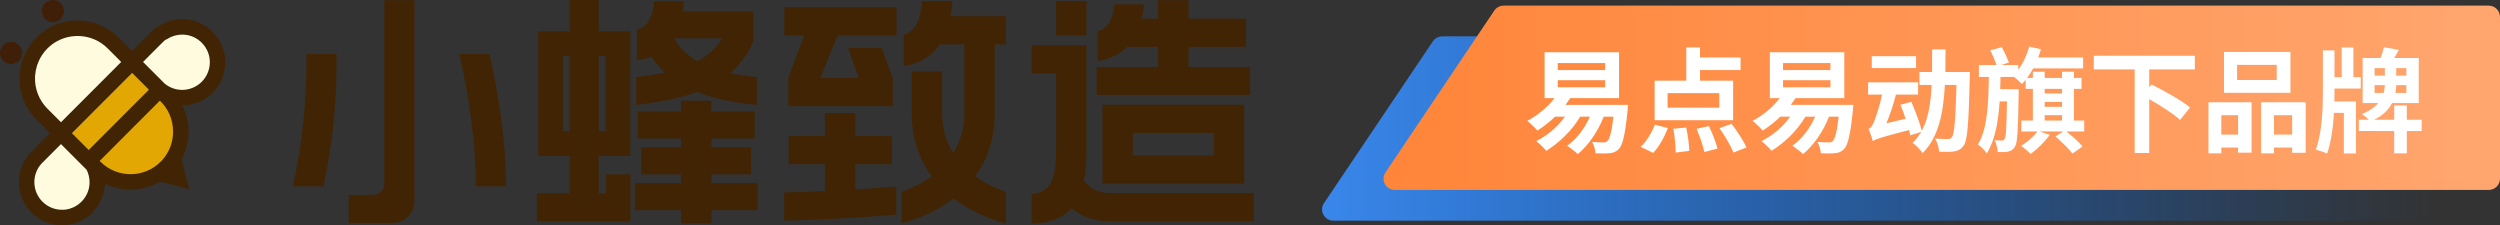
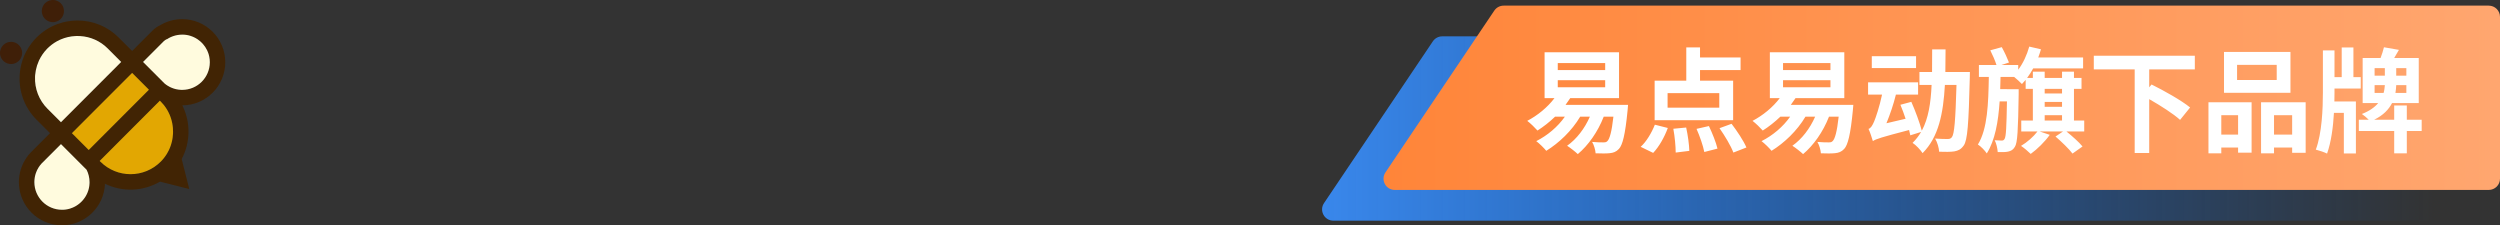
<svg xmlns="http://www.w3.org/2000/svg" fill="none" version="1.1" width="443.909" height="40" viewBox="0 0 443.909 40">
  <rect x="0" y="0" width="443.909" height="40" fill="#333333" stroke="none" />
  <defs>
    <linearGradient x1="1" y1="0.5" x2="0" y2="0.5" id="master_svg0_204_703">
      <stop offset="0%" stop-color="#0070FF" stop-opacity="0" />
      <stop offset="100%" stop-color="#3987EB" stop-opacity="1" />
    </linearGradient>
    <linearGradient x1="1" y1="0.5" x2="0" y2="0.5" id="master_svg1_204_589">
      <stop offset="0%" stop-color="#FFA66F" stop-opacity="1" />
      <stop offset="100%" stop-color="#FF8539" stop-opacity="1" />
    </linearGradient>
    <clipPath id="master_svg2_280_416">
      <rect x="0" y="0" width="40" height="40" rx="0" />
    </clipPath>
  </defs>
  <g>
    <g>
      <g>
        <path d="M235.097,36.065C234.203,37.394,235.155,39.182,236.756,39.182L431,39.182C432.105,39.182,433,38.286,433,37.182L433,8.455C433,7.35,432.105,6.455,431,6.455L256.083,6.455C255.418,6.455,254.796,6.786,254.424,7.338L235.097,36.065Z" fill="url(#master_svg0_204_703)" fill-opacity="1" />
      </g>
      <g>
        <path d="M246.006,30.611C245.112,31.939,246.064,33.727,247.665,33.727L441.909,33.727C443.014,33.727,443.909,32.832,443.909,31.727L443.909,17.364L443.909,3C443.909,1.895,443.014,1,441.909,1L266.992,1C266.327,1,265.705,1.331,265.333,1.884L246.006,30.611Z" fill="url(#master_svg1_204_589)" fill-opacity="1" />
      </g>
      <g>
        <path d="M276.602,14.241L285.022,14.241L285.022,15.501L276.602,15.501L276.602,14.241ZM276.602,11.201L285.022,11.201L285.022,12.441L276.602,12.441L276.602,11.201ZM274.262,9.281L274.262,17.421L276.022,17.421C274.782,19.061,273.022,20.501,271.182,21.461C271.702,21.841,272.602,22.721,273.002,23.181C274.042,22.521,275.122,21.681,276.122,20.721L277.862,20.721C276.602,22.521,274.762,24.061,272.782,25.061C273.302,25.441,274.182,26.301,274.562,26.781C276.822,25.381,279.082,23.241,280.582,20.721L282.302,20.721C281.382,22.821,279.962,24.681,278.262,25.881C278.802,26.221,279.742,26.961,280.162,27.363C282.002,25.821,283.702,23.441,284.762,20.721L286.482,20.721C286.182,23.441,285.802,24.681,285.422,25.041C285.222,25.261,285.022,25.281,284.682,25.281C284.322,25.281,283.542,25.281,282.702,25.201C283.042,25.761,283.282,26.641,283.322,27.221C284.322,27.262,285.262,27.262,285.822,27.201C286.462,27.141,286.982,26.961,287.462,26.441C288.102,25.761,288.582,23.941,289.002,19.581Q289.042,19.261,289.082,18.621L277.982,18.621C278.282,18.221,278.562,17.821,278.822,17.421L287.482,17.421L287.482,9.281L274.262,9.281ZM296.102,16.541L305.282,16.541L305.282,19.121L296.102,19.121L296.102,16.541ZM297.122,22.863C297.382,24.245,297.542,26.028,297.542,27.09L299.962,26.789C299.942,25.727,299.702,23.985,299.402,22.643L297.122,22.863ZM301.242,22.883C301.822,24.185,302.422,25.928,302.622,26.989L304.962,26.388C304.722,25.327,304.042,23.644,303.442,22.382L301.242,22.883ZM305.322,22.763C306.262,24.105,307.362,25.928,307.782,27.09L310.102,26.188C309.602,25.006,308.442,23.264,307.462,21.982L305.322,22.763ZM293.842,22.142C293.262,23.604,292.302,25.207,291.322,26.068L293.542,27.15C294.582,26.068,295.562,24.325,296.142,22.723L293.842,22.142ZM293.802,14.321L293.802,21.341L307.742,21.341L307.742,14.321L301.862,14.321L301.862,12.441L309.062,12.441L309.062,10.201L301.862,10.201L301.862,8.413L299.422,8.413L299.422,14.321L293.802,14.321ZM316.602,14.241L325.022,14.241L325.022,15.501L316.602,15.501L316.602,14.241ZM316.602,11.201L325.022,11.201L325.022,12.441L316.602,12.441L316.602,11.201ZM314.262,9.281L314.262,17.421L316.022,17.421C314.782,19.061,313.022,20.501,311.182,21.461C311.702,21.841,312.602,22.721,313.002,23.181C314.042,22.521,315.122,21.681,316.122,20.721L317.862,20.721C316.602,22.521,314.762,24.061,312.782,25.061C313.302,25.441,314.182,26.301,314.562,26.781C316.822,25.381,319.082,23.241,320.582,20.721L322.302,20.721C321.382,22.821,319.962,24.681,318.262,25.881C318.802,26.221,319.742,26.961,320.162,27.363C322.002,25.821,323.702,23.441,324.762,20.721L326.482,20.721C326.182,23.441,325.802,24.681,325.422,25.041C325.222,25.261,325.022,25.281,324.682,25.281C324.322,25.281,323.542,25.281,322.702,25.201C323.042,25.761,323.282,26.641,323.322,27.221C324.322,27.262,325.262,27.262,325.822,27.201C326.462,27.141,326.982,26.961,327.462,26.441C328.102,25.761,328.582,23.941,329.002,19.581Q329.042,19.261,329.082,18.621L317.982,18.621C318.282,18.221,318.562,17.821,318.822,17.421L327.482,17.421L327.482,9.281L314.262,9.281ZM332.362,9.981L332.362,12.081L340.222,12.081L340.222,9.981L332.362,9.981ZM332.542,25.029L332.562,24.988L332.562,25.049C333.142,24.668,334.002,24.388,338.982,23.087L339.202,24.028L341.122,23.427C340.702,24.128,340.202,24.788,339.602,25.369C340.202,25.749,341.002,26.61,341.382,27.19C344.222,24.361,345.062,20.141,345.342,15.081L347.402,15.081C347.222,21.361,347.022,23.801,346.582,24.361C346.362,24.621,346.182,24.681,345.842,24.681C345.402,24.681,344.562,24.681,343.602,24.601C344.002,25.261,344.282,26.261,344.322,26.941C345.362,26.981,346.382,26.981,347.022,26.881C347.722,26.741,348.182,26.541,348.682,25.841C349.362,24.921,349.562,21.981,349.762,13.861Q349.762,13.561,349.782,12.781L345.422,12.781L345.462,8.775L343.082,8.775L343.062,12.781L340.822,12.781L340.822,15.081L342.982,15.081C342.842,18.263,342.422,21.026,341.242,23.207C340.882,21.826,340.102,19.704,339.382,18.083L337.442,18.604C337.762,19.364,338.082,20.225,338.362,21.086L334.962,21.886C335.602,20.324,336.222,18.522,336.642,16.801L340.582,16.801L340.582,14.621L331.702,14.621L331.702,16.801L334.182,16.801C333.742,18.923,333.042,20.965,332.782,21.565C332.462,22.306,332.182,22.766,331.782,22.886C332.062,23.487,332.422,24.588,332.542,25.029ZM364.982,24.243C366.062,25.165,367.402,26.468,368.002,27.27L369.782,26.007C369.162,25.245,367.942,24.162,366.922,23.341L370.082,23.341L370.082,21.401L368.262,21.401L368.262,15.781L369.602,15.781L369.602,13.841L368.262,13.841L368.262,12.721L366.142,12.721L366.142,13.841L363.062,13.841L363.062,12.721L360.962,12.721L360.962,13.841L359.942,13.841C360.322,13.321,360.682,12.761,361.022,12.141L369.882,12.141L369.882,10.201L361.922,10.201C362.102,9.719,362.262,9.237,362.402,8.755L360.322,8.273C359.902,9.776,359.222,11.24,358.362,12.381L358.362,11.541L355.382,11.541L356.722,11.1C356.442,10.357,355.922,9.235,355.442,8.372L353.402,8.934C353.802,9.716,354.262,10.779,354.502,11.541L351.382,11.541L351.382,13.661L353.142,13.661C353.062,18.361,352.922,22.881,351.202,25.661C351.742,26.001,352.422,26.701,352.782,27.244C354.242,24.921,354.822,21.641,355.062,18.001L356.362,18.001C356.282,22.601,356.202,24.241,355.942,24.661C355.802,24.901,355.662,24.961,355.422,24.961C355.142,24.961,354.702,24.941,354.182,24.901C354.482,25.461,354.682,26.361,354.722,27.001C355.442,27.021,356.122,27.021,356.562,26.921C357.082,26.801,357.442,26.621,357.762,26.081C358.242,25.381,358.342,23.041,358.442,16.741Q358.442,16.481,358.442,15.841L357.202,15.841L355.162,15.821L355.222,13.661L357.642,13.661C358.102,14.041,358.722,14.601,359.022,14.921C359.242,14.701,359.462,14.441,359.682,14.181L359.682,15.781L360.962,15.781L360.962,21.401L358.902,21.401L358.902,23.341L361.782,23.341C361.062,24.283,359.942,25.265,358.862,25.906C359.362,26.227,360.202,26.949,360.582,27.33C361.722,26.508,363.102,25.165,363.962,23.942L362.162,23.341L366.322,23.341L364.982,24.243ZM363.062,15.781L366.142,15.781L366.142,16.601L363.062,16.601L363.062,15.781ZM363.062,18.101L366.142,18.101L366.142,18.961L363.062,18.961L363.062,18.101ZM363.062,20.461L366.142,20.461L366.142,21.401L363.062,21.401L363.062,20.461ZM371.782,9.901L371.782,12.321L379.042,12.321L379.042,27.17L381.622,27.17L381.622,17.604C383.662,18.765,385.942,20.226,387.102,21.287L388.882,19.085C387.342,17.824,384.222,16.083,382.042,15.002L381.622,15.503L381.622,12.321L389.722,12.321L389.722,9.901L371.782,9.901ZM397.222,11.521L404.262,11.521L404.262,14.201L397.222,14.201L397.222,11.521ZM394.902,9.221L394.902,16.481L406.702,16.481L406.702,9.221L394.902,9.221ZM392.142,18.161L392.142,27.227L394.422,27.227L394.422,26.201L397.402,26.201L397.402,27.106L399.802,27.106L399.802,18.161L392.142,18.161ZM394.422,23.901L394.422,20.461L397.402,20.461L397.402,23.901L394.422,23.901ZM401.482,18.161L401.482,27.227L403.782,27.227L403.782,26.201L407.002,26.201L407.002,27.127L409.402,27.127L409.402,18.161L401.482,18.161ZM403.782,23.901L403.782,20.461L407.002,20.461L407.002,23.901L403.782,23.901ZM419.522,10.301L419.522,18.301L422.282,18.301C421.682,19.021,420.762,19.701,419.382,20.241C419.742,20.481,420.242,20.901,420.602,21.261L418.842,21.261L418.842,23.261L425.122,23.261L425.122,27.229L427.362,27.229L427.362,23.261L430.002,23.261L430.002,21.261L427.362,21.261L427.362,18.721L425.122,18.721L425.122,21.261L421.562,21.261C423.202,20.461,424.162,19.421,424.742,18.301L429.482,18.301L429.482,10.301L425.122,10.301L425.962,8.855L423.302,8.393C423.182,8.935,422.942,9.658,422.702,10.301L419.522,10.301ZM421.642,15.121L423.462,15.121C423.422,15.561,423.382,16.021,423.242,16.501L421.642,16.501L421.642,15.121ZM425.482,15.121L427.282,15.121L427.282,16.501L425.342,16.501C425.422,16.041,425.462,15.561,425.482,15.121ZM421.642,12.101L423.462,12.101L423.462,13.441L421.642,13.441L421.642,12.101ZM425.482,12.101L427.282,12.101L427.282,13.441L425.482,13.441L425.482,12.101ZM412.462,8.955L412.462,16.421C412.462,19.222,412.302,23.666,411.202,26.569C411.782,26.709,412.722,27.03,413.202,27.27C413.942,25.207,414.282,22.524,414.422,20.041L416.182,20.041L416.182,27.25L418.322,27.25L418.322,18.021L414.502,18.021L414.522,16.421L414.522,15.721L419.182,15.721L419.182,13.701L417.882,13.701L417.882,8.432L415.802,8.432L415.802,13.701L414.522,13.701L414.522,8.953L412.462,8.955Z" fill="#FFFFFF" fill-opacity="1" />
      </g>
    </g>
    <g>
      <g>
-         <path d="M73.6,0.04L73.6,35.6Q73.6,37.28,72.46,38.44Q71.32,39.6,69.64,39.6L61.92,39.6L61.92,34.6L66.24,34.6Q67.04,34.6,67.64,34.02Q68.24,33.44,68.24,32.6L68.24,0.04L73.6,0.04ZM59.76,9.6Q59.8,12.48,59.68,15.5Q59.56,18.52,59.26,21.52Q58.96,24.52,58.5,27.44Q58.04,30.36,57.44,33.08L52,33.08Q53.28,27.44,53.88,21.44Q54.48,15.44,54.4,9.6L59.76,9.6ZM84.48,33.08Q84.48,27.24,83.66,21.22Q82.84,15.2,81.56,9.6L86.92,9.6Q88.2,15.2,89.02,21.22Q89.84,27.24,89.84,33.08L84.48,33.08ZM106.32,0L106.32,5.56L111.92,5.56L111.92,27.68L106.32,27.68L106.32,34.32L107.6,34.32L107.6,30.96L111.96,30.96L111.96,39.32L95.32,39.32L95.32,34.32L101.16,34.32L101.16,27.68L95.56,27.68L95.56,5.56L101.16,5.56L101.16,0L106.32,0ZM134,24.6L126.32,24.6L126.32,26.16L133.36,26.16L133.36,30.96L126.32,30.96L126.32,32.52L134.52,32.52L134.52,37.32L126.32,37.32L126.32,39.64L120.92,39.64L120.92,37.32L112.72,37.32L112.72,32.52L120.92,32.52L120.92,30.96L113.88,30.96L113.88,26.16L120.92,26.16L120.92,24.6L113.24,24.6L113.24,19.8L120.92,19.8L120.92,17.88L126.32,17.88L126.32,19.8L134,19.8L134,24.6ZM121.44,0.24Q121.4,0.72,121.36,1.16Q121.32,1.6,121.24,2.04L133.76,2.04L133.76,7.28Q133.04,9.08,132,10.46Q130.96,11.84,129.64,12.96Q131.92,13.44,134.4,13.68L134.4,18.64Q131.4,18.36,128.74,17.8Q126.08,17.24,123.76,16.32Q121.2,17.28,118.44,17.8Q115.68,18.32,112.96,18.64L112.96,13.68Q114.28,13.52,115.58,13.34Q116.88,13.16,118.08,12.88Q117.4,12.28,116.82,11.58Q116.24,10.88,115.72,10.08Q115.12,10.28,114.46,10.46Q113.8,10.64,113.08,10.72L113.08,5.28Q114.68,4.84,115.34,3.48Q116,2.12,116.16,0.24L121.44,0.24ZM119.76,6.8Q120.4,8.08,121.44,9.08Q122.48,10.08,123.84,10.88Q125.24,10.12,126.32,9.12Q127.4,8.12,128.2,6.8L119.76,6.8ZM106.32,9.92L106.32,23.28L107.52,23.28L107.52,9.92L106.32,9.92ZM99.96,23.28L101.16,23.28L101.16,9.92L99.96,9.92L99.96,23.28ZM169.12,0.2Q169.04,0.88,168.98,1.56Q168.92,2.24,168.8,2.88L178.6,2.88L178.6,7.88L176.64,7.88L176.64,19.96Q176.64,23.36,175.74,26.18Q174.84,29,173.16,31.28Q174.4,32.2,175.78,32.88Q177.16,33.56,178.6,34.08L178.6,39.68Q175.96,38.96,173.62,37.84Q171.28,36.72,169.32,35.2Q167.36,36.72,165.04,37.84Q162.72,38.96,160.08,39.68L160.08,34.08Q163,33.04,165.44,31.32Q163.76,29.04,162.82,26.2Q161.88,23.36,161.88,19.96L161.88,12.68L167.28,12.68L167.28,19.96Q167.28,22.12,167.8,23.9Q168.32,25.68,169.28,27.2Q170.2,25.68,170.72,23.9Q171.24,22.12,171.24,19.96L171.24,7.88L166.92,7.88Q165.88,9.36,164.32,10.36Q162.76,11.36,160.48,11.72L160.48,6.2Q162.2,5.6,162.9,3.98Q163.6,2.36,163.72,0.2L169.12,0.2ZM152.48,13.84L150.6,8.52L156.56,8.52L158.52,13.84L158.52,18.84L139.96,18.84L139.96,13.84L142.8,6.28L139.28,6.28L139.28,1.28L159.2,1.28L159.2,6.28L148.76,6.28L145.64,13.84L152.48,13.84ZM151.88,20.08L151.88,24.16L158.36,24.16L158.36,29.16L151.88,29.16L151.88,33.64L159.16,33.12L159.16,38.12Q156.32,38.32,153.92,38.5Q151.52,38.68,149.2,38.8Q146.88,38.92,144.46,39.02Q142.04,39.12,139.24,39.16L139.24,34.16Q141.24,34.12,143.02,34.06Q144.8,34,146.48,33.92L146.48,29.16L140.04,29.16L140.04,24.16L146.48,24.16L146.48,20.08L151.88,20.08ZM192.92,26.96Q192.92,28.44,192.8,29.7Q192.68,30.96,192.48,32.04Q193.24,33.16,194.42,33.72Q195.6,34.28,197.04,34.28L222.64,34.28L222.64,39.28L197.04,39.28Q195,39.28,193.34,38.72Q191.68,38.16,190.28,36.96Q188,39.56,183.2,39.72L183.2,34.52Q185.64,34.2,186.58,32.48Q187.52,30.76,187.52,27.16L187.52,13.04L183.2,13.04L183.2,8.04L192.92,8.04L192.92,26.96ZM220.92,32.6L195.76,32.6L195.76,18.6L220.92,18.6L220.92,32.6ZM203.12,0.76Q203.04,1.44,202.96,2.08Q202.88,2.72,202.72,3.32L205.64,3.32L205.64,0.04L211.04,0.04L211.04,3.32L221.24,3.32L221.24,8.32L211.04,8.32L211.04,11.88L221.96,11.88L221.96,16.84L194.72,16.84L194.72,11.88L205.64,11.88L205.64,8.32L200.16,8.32Q199.2,9.28,197.9,9.92Q196.6,10.56,194.92,10.8L194.92,5.56Q196.48,5,197.08,3.84Q197.68,2.68,197.88,0.76L203.12,0.76ZM215.52,23.6L201.16,23.6L201.16,27.6L215.52,27.6L215.52,23.6ZM192.92,0.2L192.92,6.28L187.52,6.28L187.52,0.2L192.92,0.2Z" fill="#412404" fill-opacity="1" />
-       </g>
+         </g>
      <g clip-path="url(#master_svg2_280_416)">
        <g>
          <path d="M35.095,6.986C34.833,6.808,34.554,6.656,34.262,6.534C34.554,6.657,34.833,6.809,35.095,6.986ZM34.262,6.534C34.116,6.471,33.966,6.416,33.814,6.37C33.968,6.417,34.117,6.473,34.262,6.534ZM32.359,6.148C32.222,6.148,32.085,6.154,31.951,6.166C32.086,6.153,32.222,6.148,32.36,6.148L32.359,6.148ZM31.949,6.165C31.814,6.174,31.679,6.191,31.545,6.216C31.679,6.193,31.815,6.177,31.95,6.165L31.949,6.165ZM31.301,6.264C31.382,6.246,31.464,6.229,31.545,6.216C31.423,6.233,31.308,6.259,31.193,6.288C31.23,6.275,31.266,6.271,31.302,6.264L31.301,6.264ZM30.672,24.27C30.668,24.305,30.665,24.343,30.66,24.378C30.685,24.199,30.702,24.013,30.712,23.83C30.708,23.91,30.697,23.991,30.691,24.074C30.684,24.137,30.679,24.202,30.672,24.27ZM7.454,8.822C7.431,8.799,7.409,8.775,7.388,8.751L7.454,8.822ZM15.729,33.625L15.74,33.586C15.736,33.596,15.734,33.606,15.73,33.614C15.729,33.618,15.729,33.621,15.729,33.625ZM15.684,33.781C15.692,33.759,15.698,33.736,15.703,33.713C15.699,33.73,15.693,33.748,15.688,33.765C15.688,33.77,15.687,33.776,15.684,33.781ZM7.031,29.466L7.052,29.438C7.056,29.434,7.057,29.43,7.061,29.427C7.05,29.44,7.039,29.455,7.03,29.466L7.031,29.466ZM13.457,36.587C13.477,36.576,13.495,36.565,13.514,36.554C13.511,36.553,13.509,36.553,13.506,36.554C13.491,36.567,13.473,36.577,13.457,36.587ZM6.821,29.782C6.747,29.899,6.68,30.02,6.618,30.144C6.681,30.021,6.748,29.901,6.821,29.782ZM6.448,30.524C6.483,30.438,6.52,30.354,6.558,30.27C6.495,30.399,6.44,30.532,6.393,30.669C6.413,30.62,6.429,30.572,6.448,30.524ZM12.324,37.068C12.367,37.056,12.409,37.045,12.452,37.031C12.438,37.035,12.424,37.039,12.411,37.041C12.385,37.051,12.355,37.061,12.324,37.068ZM12.179,37.106C12.228,37.095,12.277,37.081,12.324,37.068C12.289,37.078,12.254,37.087,12.219,37.095L12.179,37.106Z" fill="#3F1F0B" fill-opacity="1" />
        </g>
        <g>
          <path d="M32.358,3.398C30.988,3.397,29.643,3.765,28.464,4.464L28.464,4.461C27.953,4.7,27.488,5.026,27.089,5.425L23.461,9.056L21.061,6.654C19.132,4.717,16.508,3.633,13.775,3.643C13.374,3.644,12.973,3.667,12.574,3.714C12.081,3.769,11.592,3.861,11.111,3.987C10.807,4.068,10.508,4.162,10.213,4.272C10.146,4.296,10.079,4.321,10.013,4.347C9.825,4.419,9.641,4.497,9.459,4.58C9.317,4.646,9.175,4.715,9.037,4.788C8.555,5.036,8.093,5.324,7.658,5.648Q7.38,5.854,7.113,6.079Q6.79,6.353,6.487,6.655C6.339,6.803,6.197,6.956,6.06,7.114C5.905,7.289,5.756,7.466,5.617,7.649C5.279,8.086,4.977,8.549,4.715,9.034Q4.561,9.322,4.425,9.613C4.364,9.74,4.311,9.865,4.258,9.993C4.234,10.051,4.211,10.11,4.189,10.17C4.046,10.527,3.924,10.892,3.824,11.264C3.711,11.685,3.626,12.113,3.569,12.545C3.124,15.742,4.203,18.963,6.483,21.246L8.883,23.648L5.402,27.132C5.397,27.138,5.392,27.145,5.386,27.15L5.383,27.154L5.306,27.237C5.257,27.289,5.211,27.342,5.167,27.396C5.151,27.414,5.135,27.432,5.121,27.451C5.107,27.471,5.082,27.495,5.066,27.517C5.047,27.538,5.03,27.56,5.014,27.583C4.978,27.629,4.941,27.672,4.909,27.717C4.877,27.761,4.842,27.806,4.808,27.852L4.808,27.855C3.861,29.16,3.351,30.733,3.353,32.346C3.353,36.567,6.784,40,10.999,40C15.111,39.994,18.484,36.739,18.639,32.627C21.754,34.147,25.423,34.006,28.412,32.249L33.606,33.563L32.261,28.24C33.835,25.267,33.877,21.716,32.373,18.706C36.578,18.698,40.001,15.268,40.002,11.052C40.004,6.835,36.573,3.399,32.358,3.398ZM15.381,30.149C15.721,30.831,15.898,31.583,15.899,32.345C15.899,32.413,15.899,32.481,15.893,32.548C15.889,32.639,15.883,32.731,15.873,32.816C15.872,32.837,15.87,32.858,15.867,32.88C15.868,32.885,15.868,32.89,15.867,32.896C15.861,32.962,15.853,33.025,15.842,33.09C15.829,33.171,15.815,33.251,15.799,33.334C15.785,33.402,15.771,33.467,15.754,33.532C15.749,33.549,15.745,33.568,15.74,33.585L15.729,33.625C15.721,33.654,15.713,33.686,15.703,33.713C15.693,33.74,15.692,33.759,15.684,33.781C15.677,33.803,15.676,33.813,15.67,33.829C15.67,33.835,15.666,33.84,15.665,33.846C15.656,33.868,15.648,33.894,15.641,33.915C15.619,33.981,15.595,34.046,15.57,34.11C15.559,34.142,15.545,34.175,15.531,34.206C15.529,34.213,15.526,34.22,15.523,34.227C15.517,34.243,15.51,34.26,15.502,34.276C15.497,34.288,15.494,34.299,15.489,34.309C15.485,34.319,15.489,34.314,15.486,34.317C15.475,34.342,15.462,34.369,15.45,34.393C15.438,34.417,15.428,34.445,15.416,34.472L15.361,34.577C15.343,34.611,15.325,34.646,15.306,34.683C15.286,34.719,15.265,34.757,15.242,34.794C15.219,34.832,15.207,34.855,15.188,34.888C15.182,34.895,15.177,34.903,15.174,34.912C15.146,34.958,15.118,35.001,15.086,35.044C15.079,35.059,15.07,35.074,15.059,35.087C15.051,35.101,15.042,35.114,15.031,35.126C15.004,35.168,14.975,35.209,14.943,35.248C14.936,35.26,14.926,35.272,14.918,35.283C14.883,35.33,14.851,35.374,14.813,35.417C14.814,35.419,14.812,35.421,14.81,35.42C14.794,35.441,14.778,35.461,14.762,35.481C14.759,35.485,14.757,35.489,14.753,35.492C14.712,35.543,14.668,35.593,14.624,35.64C14.579,35.687,14.53,35.742,14.483,35.789C14.436,35.836,14.4,35.872,14.356,35.911C14.325,35.942,14.292,35.972,14.258,36.002C14.257,36.006,14.254,36.008,14.25,36.009C14.223,36.036,14.194,36.061,14.164,36.084C14.151,36.097,14.137,36.109,14.122,36.119C14.117,36.124,14.112,36.129,14.106,36.133C14.095,36.144,14.082,36.154,14.069,36.163C14.027,36.2,13.982,36.233,13.935,36.267Q13.93,36.272,13.928,36.272C13.917,36.282,13.905,36.291,13.893,36.297C13.886,36.305,13.877,36.311,13.868,36.316C13.842,36.336,13.816,36.353,13.79,36.371C13.725,36.42,13.657,36.464,13.587,36.505C13.587,36.507,13.585,36.509,13.583,36.508C13.562,36.523,13.537,36.538,13.514,36.552C13.49,36.566,13.477,36.574,13.457,36.585C13.417,36.61,13.375,36.633,13.335,36.655C13.296,36.678,13.266,36.692,13.23,36.71C13.195,36.727,13.161,36.746,13.125,36.764C13.061,36.796,12.994,36.825,12.929,36.852C12.775,36.919,12.617,36.978,12.457,37.028C12.415,37.042,12.373,37.053,12.33,37.065C12.286,37.077,12.234,37.092,12.185,37.103C12.135,37.114,12.08,37.128,12.026,37.139C12.001,37.146,11.976,37.151,11.95,37.155C11.875,37.171,11.798,37.184,11.72,37.195C11.662,37.204,11.604,37.212,11.545,37.218L11.453,37.226C11.449,37.227,11.445,37.227,11.442,37.226C11.381,37.232,11.316,37.238,11.253,37.24C11.248,37.24,11.242,37.24,11.236,37.24C11.16,37.244,11.079,37.245,11.003,37.247C8.298,37.244,6.105,35.05,6.103,32.342C6.103,32.236,6.103,32.132,6.114,32.029C6.115,31.992,6.118,31.954,6.122,31.917C6.128,31.834,6.138,31.754,6.149,31.673C6.16,31.592,6.169,31.522,6.183,31.45C6.192,31.396,6.204,31.343,6.216,31.29C6.228,31.237,6.239,31.185,6.253,31.132C6.267,31.073,6.283,31.014,6.302,30.956C6.315,30.906,6.33,30.857,6.347,30.809C6.364,30.761,6.379,30.71,6.398,30.662C6.445,30.526,6.5,30.392,6.563,30.263C6.581,30.22,6.601,30.178,6.624,30.137C6.685,30.013,6.753,29.892,6.826,29.775C6.849,29.736,6.874,29.696,6.9,29.658C6.926,29.621,6.951,29.582,6.977,29.543C6.996,29.516,7.015,29.488,7.038,29.46C7.046,29.446,7.057,29.433,7.066,29.419C7.071,29.411,7.076,29.406,7.081,29.399C7.083,29.393,7.087,29.388,7.092,29.384C7.103,29.364,7.116,29.344,7.13,29.326L7.152,29.297C7.158,29.288,7.165,29.279,7.172,29.272C7.177,29.264,7.182,29.257,7.188,29.251C7.209,29.223,7.233,29.197,7.255,29.17C7.268,29.153,7.284,29.137,7.3,29.122C7.315,29.105,7.33,29.089,7.346,29.074L7.388,29.031C7.486,28.924,7.587,28.823,7.696,28.723L10.832,25.584L15.381,30.149ZM7.388,8.75C7.409,8.774,7.431,8.798,7.455,8.821L7.388,8.75ZM28.523,18.011C28.701,18.189,28.869,18.376,29.029,18.571L29.067,18.617C29.079,18.631,29.089,18.646,29.101,18.66C29.113,18.675,29.127,18.694,29.141,18.712C29.185,18.768,29.227,18.825,29.271,18.883C29.301,18.925,29.332,18.967,29.361,19.01C29.391,19.053,29.433,19.111,29.466,19.163C29.499,19.215,29.54,19.277,29.577,19.334C29.614,19.392,29.648,19.449,29.683,19.508C29.718,19.567,29.751,19.625,29.784,19.686C29.81,19.735,29.838,19.784,29.863,19.833C29.87,19.843,29.875,19.854,29.88,19.865C29.897,19.896,29.915,19.929,29.93,19.96C29.938,19.975,29.945,19.99,29.951,20.006Q30.029,20.16,30.096,20.317C30.118,20.363,30.137,20.411,30.157,20.459C30.188,20.528,30.214,20.598,30.239,20.667C30.258,20.712,30.275,20.758,30.291,20.805C30.311,20.862,30.33,20.919,30.349,20.977C30.446,21.27,30.524,21.568,30.582,21.871C30.586,21.884,30.589,21.898,30.591,21.911C30.6,21.958,30.608,22.005,30.618,22.053C30.627,22.114,30.637,22.175,30.645,22.236C30.657,22.313,30.667,22.39,30.675,22.469Q30.684,22.536,30.69,22.606C30.696,22.653,30.699,22.7,30.702,22.749C30.72,22.95,30.727,23.155,30.727,23.359C30.727,23.452,30.727,23.548,30.723,23.643L30.723,23.653C30.723,23.682,30.723,23.714,30.718,23.737C30.713,23.761,30.718,23.798,30.713,23.826C30.703,24.009,30.686,24.192,30.661,24.375C30.653,24.447,30.642,24.516,30.631,24.584C30.627,24.614,30.622,24.645,30.618,24.672C30.608,24.728,30.598,24.785,30.586,24.841C30.58,24.869,30.575,24.897,30.569,24.926C30.563,24.954,30.554,24.999,30.547,25.035C30.534,25.088,30.521,25.143,30.508,25.196C30.484,25.291,30.46,25.385,30.432,25.478C30.412,25.548,30.392,25.616,30.371,25.685C30.361,25.722,30.347,25.76,30.334,25.797C30.32,25.834,30.306,25.88,30.292,25.919C30.284,25.944,30.275,25.968,30.267,25.992C30.256,26.025,30.242,26.058,30.228,26.092C30.185,26.208,30.138,26.32,30.088,26.432C30.072,26.472,30.054,26.509,30.038,26.547C30.03,26.565,30.021,26.582,30.012,26.599L29.991,26.648C29.971,26.687,29.952,26.727,29.93,26.765C29.845,26.936,29.754,27.103,29.655,27.267L29.6,27.358C29.59,27.375,29.579,27.39,29.568,27.406C29.536,27.458,29.502,27.509,29.467,27.561C29.4,27.664,29.328,27.764,29.255,27.866C29.182,27.967,29.116,28.049,29.041,28.141C29.005,28.187,28.966,28.232,28.927,28.276C28.889,28.319,28.852,28.363,28.812,28.409C28.771,28.454,28.741,28.487,28.703,28.526C28.682,28.551,28.659,28.576,28.635,28.6C28.599,28.638,28.561,28.676,28.524,28.714C25.569,31.664,20.786,31.664,17.832,28.714L17.696,28.577L28.387,17.875L28.523,18.011ZM26.446,15.933L15.754,26.635L12.768,23.646L23.46,12.944L26.446,15.933ZM21.518,11L10.826,21.702L8.428,19.302C6.934,17.808,6.134,15.757,6.222,13.645C6.225,13.545,6.233,13.444,6.24,13.34C6.265,13.052,6.306,12.765,6.362,12.481C6.474,11.908,6.652,11.35,6.893,10.818C6.897,10.806,6.902,10.794,6.909,10.783C6.923,10.751,6.939,10.722,6.953,10.687C7.298,9.967,7.753,9.306,8.302,8.727C8.344,8.684,8.386,8.642,8.428,8.599L8.489,8.538C8.567,8.462,8.647,8.388,8.727,8.316C9.304,7.798,9.957,7.372,10.664,7.053C10.7,7.036,10.737,7.018,10.775,7.004L10.799,6.995C11.616,6.648,12.488,6.448,13.375,6.403C13.46,6.398,13.545,6.394,13.632,6.394L13.774,6.394C13.912,6.394,14.047,6.398,14.184,6.407L14.232,6.407C16.076,6.509,17.816,7.29,19.12,8.599L21.518,11ZM35.96,7.735C35.979,7.753,35.994,7.771,36.011,7.79C36.316,8.132,36.573,8.515,36.773,8.928C36.84,9.07,36.902,9.218,36.955,9.367C36.982,9.442,37.008,9.517,37.032,9.595C37.055,9.673,37.079,9.748,37.097,9.828C37.116,9.908,37.136,9.985,37.153,10.064C37.22,10.389,37.253,10.72,37.253,11.052C37.251,13.76,35.058,15.955,32.353,15.957C32.28,15.957,32.21,15.957,32.138,15.952C31.872,15.94,31.607,15.907,31.346,15.852C31.316,15.846,31.285,15.84,31.257,15.833C31.21,15.822,31.163,15.811,31.118,15.799C31.086,15.792,31.057,15.782,31.025,15.773C30.944,15.751,30.863,15.725,30.781,15.698C30.699,15.67,30.621,15.641,30.543,15.608C30.507,15.597,30.472,15.581,30.438,15.566C30.377,15.54,30.311,15.512,30.249,15.481C30.232,15.473,30.215,15.465,30.199,15.456C30.175,15.446,30.152,15.435,30.128,15.423L30.097,15.406C30.026,15.368,29.956,15.33,29.887,15.289C29.835,15.259,29.783,15.228,29.734,15.196C29.684,15.163,29.631,15.13,29.581,15.095C29.56,15.08,29.539,15.067,29.52,15.051C29.472,15.018,29.423,14.982,29.377,14.946C29.319,14.903,29.264,14.857,29.208,14.811L25.401,11L29.029,7.367C29.06,7.336,29.094,7.306,29.127,7.275C29.195,7.215,29.267,7.16,29.343,7.11C29.379,7.084,29.417,7.06,29.456,7.038C29.508,7.007,29.561,6.977,29.615,6.953L29.631,6.976Q29.763,6.887,29.898,6.81C29.92,6.796,29.943,6.783,29.966,6.771C30.027,6.737,30.082,6.706,30.143,6.676C30.182,6.657,30.22,6.637,30.261,6.618C30.278,6.609,30.295,6.601,30.314,6.594C30.361,6.571,30.408,6.551,30.456,6.533C30.504,6.515,30.553,6.492,30.601,6.476C30.648,6.455,30.697,6.437,30.746,6.421C30.788,6.405,30.829,6.391,30.873,6.379Q31.032,6.329,31.193,6.289C31.309,6.261,31.426,6.235,31.545,6.218C31.679,6.193,31.814,6.176,31.95,6.167C32.085,6.155,32.221,6.149,32.358,6.149C32.422,6.149,32.486,6.149,32.547,6.152C32.593,6.152,32.637,6.156,32.682,6.16C32.743,6.163,32.799,6.168,32.857,6.172C32.938,6.181,33.017,6.191,33.097,6.203C33.101,6.204,33.105,6.204,33.108,6.203C33.18,6.214,33.25,6.225,33.319,6.24C33.336,6.24,33.353,6.247,33.371,6.251C33.417,6.261,33.465,6.27,33.512,6.283C33.614,6.308,33.715,6.336,33.813,6.368C33.966,6.415,34.115,6.469,34.261,6.532C34.553,6.655,34.832,6.806,35.094,6.984C35.412,7.199,35.704,7.451,35.963,7.735L35.96,7.735Z" fill="#412404" fill-opacity="1" />
        </g>
        <g>
          <path d="M10.826,25.59L15.381,30.149C15.721,30.831,15.898,31.583,15.899,32.345C15.899,32.414,15.899,32.481,15.894,32.55C15.89,32.64,15.884,32.733,15.874,32.817C15.874,32.838,15.872,32.86,15.868,32.881C15.869,32.886,15.869,32.892,15.868,32.897C15.861,32.962,15.853,33.025,15.843,33.091C15.83,33.172,15.816,33.252,15.8,33.335C15.787,33.401,15.771,33.467,15.755,33.534C15.751,33.55,15.746,33.57,15.741,33.587L15.73,33.626C15.723,33.655,15.714,33.687,15.704,33.714C15.695,33.741,15.693,33.76,15.685,33.782C15.678,33.804,15.677,33.814,15.671,33.83C15.661,33.859,15.651,33.888,15.642,33.917C15.62,33.982,15.597,34.047,15.571,34.111C15.56,34.144,15.547,34.176,15.533,34.208C15.53,34.215,15.528,34.221,15.524,34.228C15.518,34.245,15.511,34.261,15.503,34.277C15.498,34.289,15.495,34.3,15.49,34.31C15.478,34.339,15.465,34.367,15.451,34.394C15.424,34.455,15.394,34.516,15.362,34.577C15.344,34.612,15.327,34.647,15.307,34.683C15.288,34.72,15.266,34.758,15.243,34.795C15.22,34.832,15.207,34.856,15.189,34.888C15.183,34.896,15.179,34.904,15.175,34.912C15.147,34.957,15.119,35.001,15.088,35.045C15.08,35.06,15.071,35.074,15.06,35.087C15.052,35.101,15.042,35.114,15.032,35.127C15.005,35.169,14.976,35.21,14.944,35.249C14.937,35.26,14.927,35.273,14.919,35.284C14.885,35.329,14.851,35.374,14.815,35.417C14.815,35.419,14.813,35.421,14.811,35.421C14.795,35.442,14.778,35.461,14.763,35.482C14.761,35.486,14.758,35.49,14.754,35.493C14.712,35.542,14.668,35.593,14.625,35.641C14.582,35.689,14.533,35.741,14.484,35.789C14.436,35.837,14.401,35.873,14.358,35.911C14.327,35.942,14.293,35.972,14.259,36.003L14.252,36.01C14.224,36.035,14.194,36.061,14.165,36.085C14.152,36.098,14.138,36.11,14.123,36.12C14.118,36.125,14.112,36.128,14.107,36.133C14.096,36.145,14.083,36.155,14.07,36.163C14.027,36.199,13.982,36.235,13.937,36.268Q13.932,36.273,13.929,36.273C13.918,36.282,13.906,36.291,13.894,36.298C13.887,36.306,13.878,36.312,13.869,36.316C13.844,36.336,13.818,36.355,13.792,36.372C13.726,36.42,13.658,36.465,13.588,36.505C13.588,36.508,13.587,36.51,13.584,36.509C13.563,36.524,13.539,36.538,13.515,36.552C13.491,36.566,13.478,36.574,13.458,36.585C13.417,36.609,13.376,36.634,13.336,36.656C13.297,36.679,13.267,36.693,13.231,36.71C13.133,36.761,13.032,36.809,12.93,36.853C12.776,36.92,12.618,36.978,12.458,37.029C12.416,37.042,12.374,37.053,12.331,37.065C12.288,37.078,12.235,37.093,12.186,37.104C12.136,37.115,12.081,37.129,12.027,37.14C12.002,37.146,11.976,37.151,11.951,37.156C11.876,37.172,11.799,37.184,11.721,37.195C11.664,37.205,11.606,37.212,11.547,37.218L11.454,37.226C11.45,37.228,11.446,37.228,11.443,37.226C11.382,37.234,11.321,37.237,11.255,37.241C11.249,37.24,11.243,37.24,11.237,37.241C11.158,37.245,11.08,37.246,11.003,37.246C8.298,37.244,6.105,35.049,6.103,32.341C6.103,32.235,6.103,32.131,6.114,32.029C6.114,31.991,6.119,31.954,6.122,31.917C6.128,31.833,6.138,31.754,6.149,31.673C6.16,31.591,6.171,31.523,6.183,31.45C6.193,31.397,6.204,31.343,6.216,31.289C6.228,31.236,6.24,31.183,6.253,31.131C6.266,31.072,6.283,31.013,6.302,30.955C6.316,30.905,6.33,30.856,6.347,30.808C6.364,30.76,6.38,30.711,6.398,30.661C6.445,30.525,6.5,30.392,6.563,30.262C6.584,30.22,6.603,30.179,6.624,30.137C6.685,30.013,6.753,29.892,6.826,29.775C6.849,29.735,6.873,29.697,6.9,29.658C6.927,29.619,6.951,29.581,6.977,29.542L6.988,29.548C7.01,29.508,7.033,29.469,7.057,29.43C7.057,29.425,7.062,29.423,7.065,29.418C7.069,29.411,7.074,29.406,7.079,29.399C7.174,29.272,7.278,29.149,7.384,29.033L7.703,28.714C7.771,28.653,7.841,28.592,7.913,28.531L7.899,28.515L10.826,25.59Z" fill="#FFFBDE" fill-opacity="1" />
        </g>
        <g>
          <path d="M28.387,17.875L28.523,18.011C28.701,18.189,28.869,18.376,29.029,18.571C29.067,18.617,29.105,18.664,29.141,18.712C29.177,18.761,29.227,18.825,29.271,18.883C29.301,18.925,29.332,18.967,29.361,19.01C29.391,19.053,29.431,19.111,29.466,19.163C29.501,19.215,29.54,19.277,29.577,19.335C29.614,19.392,29.649,19.45,29.683,19.508C29.717,19.566,29.751,19.625,29.784,19.686C29.81,19.735,29.838,19.784,29.863,19.833C29.87,19.844,29.875,19.854,29.88,19.865C29.905,19.912,29.929,19.959,29.951,20.006Q30.029,20.16,30.096,20.317C30.116,20.364,30.137,20.411,30.157,20.459C30.188,20.528,30.214,20.598,30.239,20.667C30.278,20.77,30.315,20.873,30.349,20.977C30.446,21.27,30.524,21.568,30.582,21.871C30.607,21.993,30.627,22.115,30.643,22.237C30.656,22.314,30.665,22.392,30.673,22.47Q30.682,22.537,30.688,22.607C30.694,22.654,30.698,22.702,30.7,22.75C30.718,22.951,30.725,23.156,30.725,23.36C30.725,23.454,30.725,23.549,30.721,23.644C30.721,23.676,30.721,23.705,30.716,23.739C30.711,23.772,30.716,23.8,30.711,23.828C30.701,24.011,30.684,24.194,30.659,24.377C30.651,24.448,30.64,24.517,30.629,24.585C30.616,24.671,30.6,24.757,30.584,24.842C30.578,24.87,30.573,24.899,30.567,24.927C30.548,25.018,30.529,25.11,30.506,25.198C30.484,25.286,30.458,25.386,30.43,25.479C30.411,25.549,30.391,25.617,30.369,25.686C30.358,25.725,30.345,25.761,30.332,25.799C30.319,25.836,30.305,25.881,30.29,25.921C30.27,25.978,30.249,26.036,30.229,26.093C30.186,26.209,30.139,26.321,30.089,26.434C30.064,26.49,30.04,26.545,30.013,26.601C29.987,26.656,29.96,26.712,29.933,26.766C29.848,26.937,29.757,27.104,29.658,27.268C29.629,27.314,29.601,27.361,29.572,27.408C29.542,27.455,29.505,27.51,29.47,27.562C29.403,27.666,29.331,27.766,29.258,27.867C29.185,27.968,29.118,28.05,29.044,28.142C29.008,28.188,28.969,28.234,28.93,28.277C28.892,28.32,28.854,28.366,28.815,28.41C28.776,28.454,28.743,28.489,28.706,28.528C28.684,28.553,28.662,28.577,28.638,28.601C28.602,28.64,28.564,28.677,28.527,28.715C25.572,31.665,20.789,31.665,17.835,28.715L17.699,28.578L28.387,17.875ZM12.768,23.646L23.46,12.944L26.444,15.932L15.753,26.634L12.768,23.646Z" fill="#E2A702" fill-opacity="1" />
        </g>
        <g>
          <path d="M19.119,8.599L21.518,11L10.826,21.702L8.428,19.302C6.934,17.808,6.134,15.757,6.222,13.645C6.225,13.545,6.233,13.444,6.24,13.34C6.265,13.052,6.306,12.765,6.362,12.481C6.474,11.908,6.652,11.35,6.893,10.818C6.897,10.806,6.902,10.794,6.909,10.783C6.923,10.751,6.939,10.722,6.953,10.687C7.298,9.967,7.753,9.306,8.302,8.727C8.344,8.684,8.386,8.642,8.428,8.599L8.489,8.538C8.567,8.462,8.647,8.388,8.727,8.316C9.304,7.798,9.957,7.372,10.664,7.053L10.792,7.012C10.786,7.01,10.78,7.008,10.775,7.004L10.799,6.995C11.616,6.648,12.488,6.448,13.375,6.403C13.46,6.398,13.545,6.394,13.632,6.394L13.774,6.394C13.912,6.394,14.047,6.398,14.184,6.407L14.232,6.407C16.076,6.509,17.816,7.29,19.119,8.599Z" fill="#FFFBDE" fill-opacity="1" />
        </g>
        <g>
          <path d="M35.963,7.735C35.981,7.752,35.998,7.771,36.014,7.79C36.319,8.132,36.576,8.515,36.776,8.928Q36.878,9.143,36.959,9.367C36.985,9.442,37.01,9.518,37.035,9.595C37.059,9.672,37.08,9.749,37.101,9.828C37.121,9.907,37.14,9.985,37.156,10.064C37.223,10.389,37.257,10.72,37.256,11.052C37.254,13.76,35.061,15.955,32.356,15.957C32.283,15.957,32.213,15.957,32.14,15.953C31.873,15.941,31.608,15.907,31.346,15.852C31.316,15.846,31.285,15.841,31.257,15.833C31.21,15.822,31.163,15.811,31.118,15.799L31.025,15.773C30.944,15.751,30.864,15.725,30.781,15.698C30.699,15.67,30.621,15.641,30.543,15.608C30.507,15.594,30.472,15.581,30.438,15.566C30.377,15.54,30.311,15.512,30.249,15.481C30.199,15.456,30.148,15.432,30.098,15.406C29.973,15.341,29.852,15.271,29.734,15.196C29.683,15.163,29.631,15.13,29.581,15.095C29.561,15.082,29.541,15.066,29.52,15.051C29.472,15.018,29.423,14.982,29.377,14.946C29.319,14.903,29.264,14.857,29.208,14.811L25.402,11L29.029,7.367C29.06,7.336,29.094,7.306,29.127,7.275C29.195,7.215,29.267,7.16,29.343,7.11C29.38,7.085,29.418,7.062,29.456,7.038C29.508,7.007,29.561,6.977,29.616,6.953L29.631,6.976Q29.763,6.887,29.898,6.81C29.919,6.796,29.942,6.784,29.966,6.771C30.027,6.737,30.082,6.706,30.143,6.676C30.182,6.657,30.221,6.636,30.261,6.618C30.278,6.609,30.296,6.601,30.314,6.594C30.361,6.571,30.408,6.551,30.456,6.533C30.505,6.515,30.552,6.493,30.601,6.476C30.648,6.455,30.697,6.437,30.747,6.421C30.789,6.405,30.831,6.392,30.873,6.379Q31.032,6.329,31.193,6.289C31.309,6.261,31.426,6.235,31.545,6.217C31.679,6.193,31.814,6.176,31.95,6.167C32.085,6.155,32.221,6.149,32.358,6.149C32.422,6.149,32.486,6.149,32.547,6.152C32.592,6.152,32.637,6.156,32.683,6.16C32.743,6.163,32.799,6.167,32.857,6.172C32.938,6.181,33.017,6.191,33.097,6.203C33.101,6.204,33.105,6.204,33.108,6.203C33.18,6.214,33.249,6.227,33.319,6.24C33.336,6.24,33.353,6.247,33.371,6.251C33.417,6.261,33.464,6.271,33.513,6.283C33.614,6.308,33.715,6.336,33.814,6.368C33.966,6.414,34.115,6.469,34.261,6.532C34.553,6.655,34.832,6.806,35.094,6.984C35.412,7.199,35.704,7.451,35.963,7.735Z" fill="#FFFBDE" fill-opacity="1" />
        </g>
        <g>
-           <path d="M5.381,27.153Q5.343,27.194,5.307,27.237C5.257,27.289,5.211,27.342,5.167,27.396C5.132,27.436,5.099,27.476,5.066,27.518C5.047,27.539,5.03,27.561,5.014,27.584C4.978,27.628,4.943,27.672,4.909,27.718C4.876,27.764,4.842,27.807,4.808,27.853C4.924,27.683,5.05,27.52,5.185,27.365C5.249,27.29,5.316,27.22,5.381,27.153ZM7.059,29.425C7.059,29.43,7.054,29.433,7.052,29.438C7.028,29.476,7.005,29.516,6.982,29.555L6.971,29.55C6.991,29.523,7.01,29.494,7.032,29.466C7.039,29.455,7.05,29.44,7.059,29.425ZM7.693,28.728L7.385,29.037C7.48,28.929,7.581,28.828,7.693,28.728ZM5.769,26.764L5.403,27.13C5.519,27.006,5.642,26.882,5.769,26.764ZM7.382,29.037C7.274,29.155,7.17,29.281,7.077,29.403C7.079,29.397,7.083,29.391,7.088,29.388C7.099,29.367,7.112,29.348,7.127,29.33L7.149,29.3C7.155,29.291,7.161,29.283,7.169,29.275C7.173,29.268,7.179,29.261,7.185,29.255C7.205,29.227,7.228,29.199,7.251,29.174C7.265,29.157,7.28,29.14,7.297,29.126C7.311,29.109,7.327,29.093,7.342,29.078L7.382,29.037ZM7.898,28.521L7.911,28.537C7.84,28.598,7.769,28.655,7.701,28.72L7.898,28.521ZM7.388,8.748C7.41,8.771,7.431,8.796,7.455,8.818L7.388,8.75L7.388,8.748ZM8.865,7.52C8.863,7.519,8.861,7.517,8.859,7.515L8.824,7.48L8.865,7.52Z" fill="#3F1F0B" fill-opacity="1" />
-         </g>
+           </g>
        <g>
          <path d="M11.355,1.967Q11.355,2.063,11.346,2.16Q11.336,2.256,11.318,2.351Q11.299,2.445,11.271,2.538Q11.243,2.63,11.206,2.72Q11.169,2.809,11.123,2.894Q11.078,2.979,11.024,3.06Q10.97,3.14,10.909,3.215Q10.848,3.29,10.78,3.358Q10.711,3.426,10.637,3.488Q10.562,3.549,10.482,3.603Q10.401,3.656,10.316,3.702Q10.231,3.748,10.142,3.785Q10.053,3.822,9.96,3.85Q9.868,3.878,9.773,3.897Q9.678,3.915,9.582,3.925Q9.486,3.934,9.39,3.934Q9.293,3.934,9.197,3.925Q9.101,3.915,9.006,3.897Q8.911,3.878,8.819,3.85Q8.726,3.822,8.637,3.785Q8.548,3.748,8.463,3.702Q8.378,3.656,8.297,3.603Q8.217,3.549,8.142,3.488Q8.068,3.426,7.999,3.358Q7.931,3.29,7.87,3.215Q7.809,3.14,7.755,3.06Q7.701,2.979,7.656,2.894Q7.61,2.809,7.573,2.72Q7.536,2.63,7.508,2.538Q7.48,2.445,7.461,2.351Q7.443,2.256,7.433,2.16Q7.424,2.063,7.424,1.967Q7.424,1.87,7.433,1.774Q7.443,1.678,7.461,1.583Q7.48,1.488,7.508,1.396Q7.536,1.303,7.573,1.214Q7.61,1.124,7.656,1.039Q7.701,0.954,7.755,0.874Q7.809,0.793,7.87,0.718Q7.931,0.644,7.999,0.575Q8.068,0.507,8.142,0.446Q8.217,0.384,8.297,0.331Q8.378,0.277,8.463,0.231Q8.548,0.186,8.637,0.149Q8.726,0.112,8.819,0.084Q8.911,0.056,9.006,0.037Q9.101,0.018,9.197,0.008Q9.293,-0.001,9.39,-0.001Q9.486,-0.001,9.582,0.008Q9.678,0.018,9.773,0.037Q9.868,0.056,9.96,0.084Q10.053,0.112,10.142,0.149Q10.231,0.186,10.316,0.231Q10.401,0.277,10.482,0.331Q10.562,0.384,10.637,0.446Q10.711,0.507,10.78,0.575Q10.848,0.644,10.909,0.718Q10.97,0.793,11.024,0.874Q11.078,0.954,11.123,1.039Q11.169,1.124,11.206,1.214Q11.243,1.303,11.271,1.396Q11.299,1.488,11.318,1.583Q11.336,1.678,11.346,1.774Q11.355,1.87,11.355,1.967Z" fill="#3F1F08" fill-opacity="1" />
        </g>
        <g>
          <path d="M3.931,9.399Q3.931,9.495,3.921,9.591Q3.912,9.688,3.893,9.782Q3.874,9.877,3.846,9.97Q3.818,10.062,3.781,10.151Q3.744,10.241,3.698,10.326Q3.653,10.411,3.599,10.491Q3.546,10.572,3.484,10.647Q3.423,10.721,3.355,10.79Q3.287,10.858,3.212,10.919Q3.137,10.981,3.057,11.034Q2.977,11.088,2.892,11.133Q2.807,11.179,2.717,11.216Q2.628,11.253,2.536,11.281Q2.443,11.309,2.349,11.328Q2.254,11.347,2.158,11.356Q2.062,11.366,1.965,11.366Q1.869,11.366,1.773,11.356Q1.677,11.347,1.582,11.328Q1.487,11.309,1.395,11.281Q1.302,11.253,1.213,11.216Q1.124,11.179,1.039,11.133Q0.954,11.088,0.873,11.034Q0.793,10.981,0.719,10.919Q0.644,10.858,0.576,10.79Q0.507,10.721,0.446,10.647Q0.385,10.572,0.331,10.491Q0.278,10.411,0.232,10.326Q0.187,10.241,0.15,10.151Q0.113,10.062,0.085,9.97Q0.057,9.877,0.038,9.782Q0.019,9.688,0.009,9.591Q0,9.495,0,9.399Q0,9.302,0.009,9.206Q0.019,9.11,0.038,9.015Q0.057,8.92,0.085,8.828Q0.113,8.735,0.15,8.646Q0.187,8.556,0.232,8.471Q0.278,8.386,0.331,8.306Q0.385,8.225,0.446,8.151Q0.507,8.076,0.576,8.008Q0.644,7.939,0.719,7.878Q0.793,7.817,0.873,7.763Q0.954,7.709,1.039,7.664Q1.124,7.618,1.213,7.581Q1.302,7.544,1.395,7.516Q1.487,7.488,1.582,7.469Q1.677,7.45,1.773,7.441Q1.869,7.431,1.965,7.431Q2.062,7.431,2.158,7.441Q2.254,7.45,2.349,7.469Q2.443,7.488,2.536,7.516Q2.628,7.544,2.717,7.581Q2.807,7.618,2.892,7.664Q2.977,7.709,3.057,7.763Q3.137,7.817,3.212,7.878Q3.287,7.939,3.355,8.008Q3.423,8.076,3.484,8.151Q3.546,8.225,3.599,8.306Q3.653,8.386,3.698,8.471Q3.744,8.556,3.781,8.646Q3.818,8.735,3.846,8.828Q3.874,8.92,3.893,9.015Q3.912,9.11,3.921,9.206Q3.931,9.302,3.931,9.399Z" fill="#3F1F08" fill-opacity="1" />
        </g>
      </g>
    </g>
  </g>
</svg>